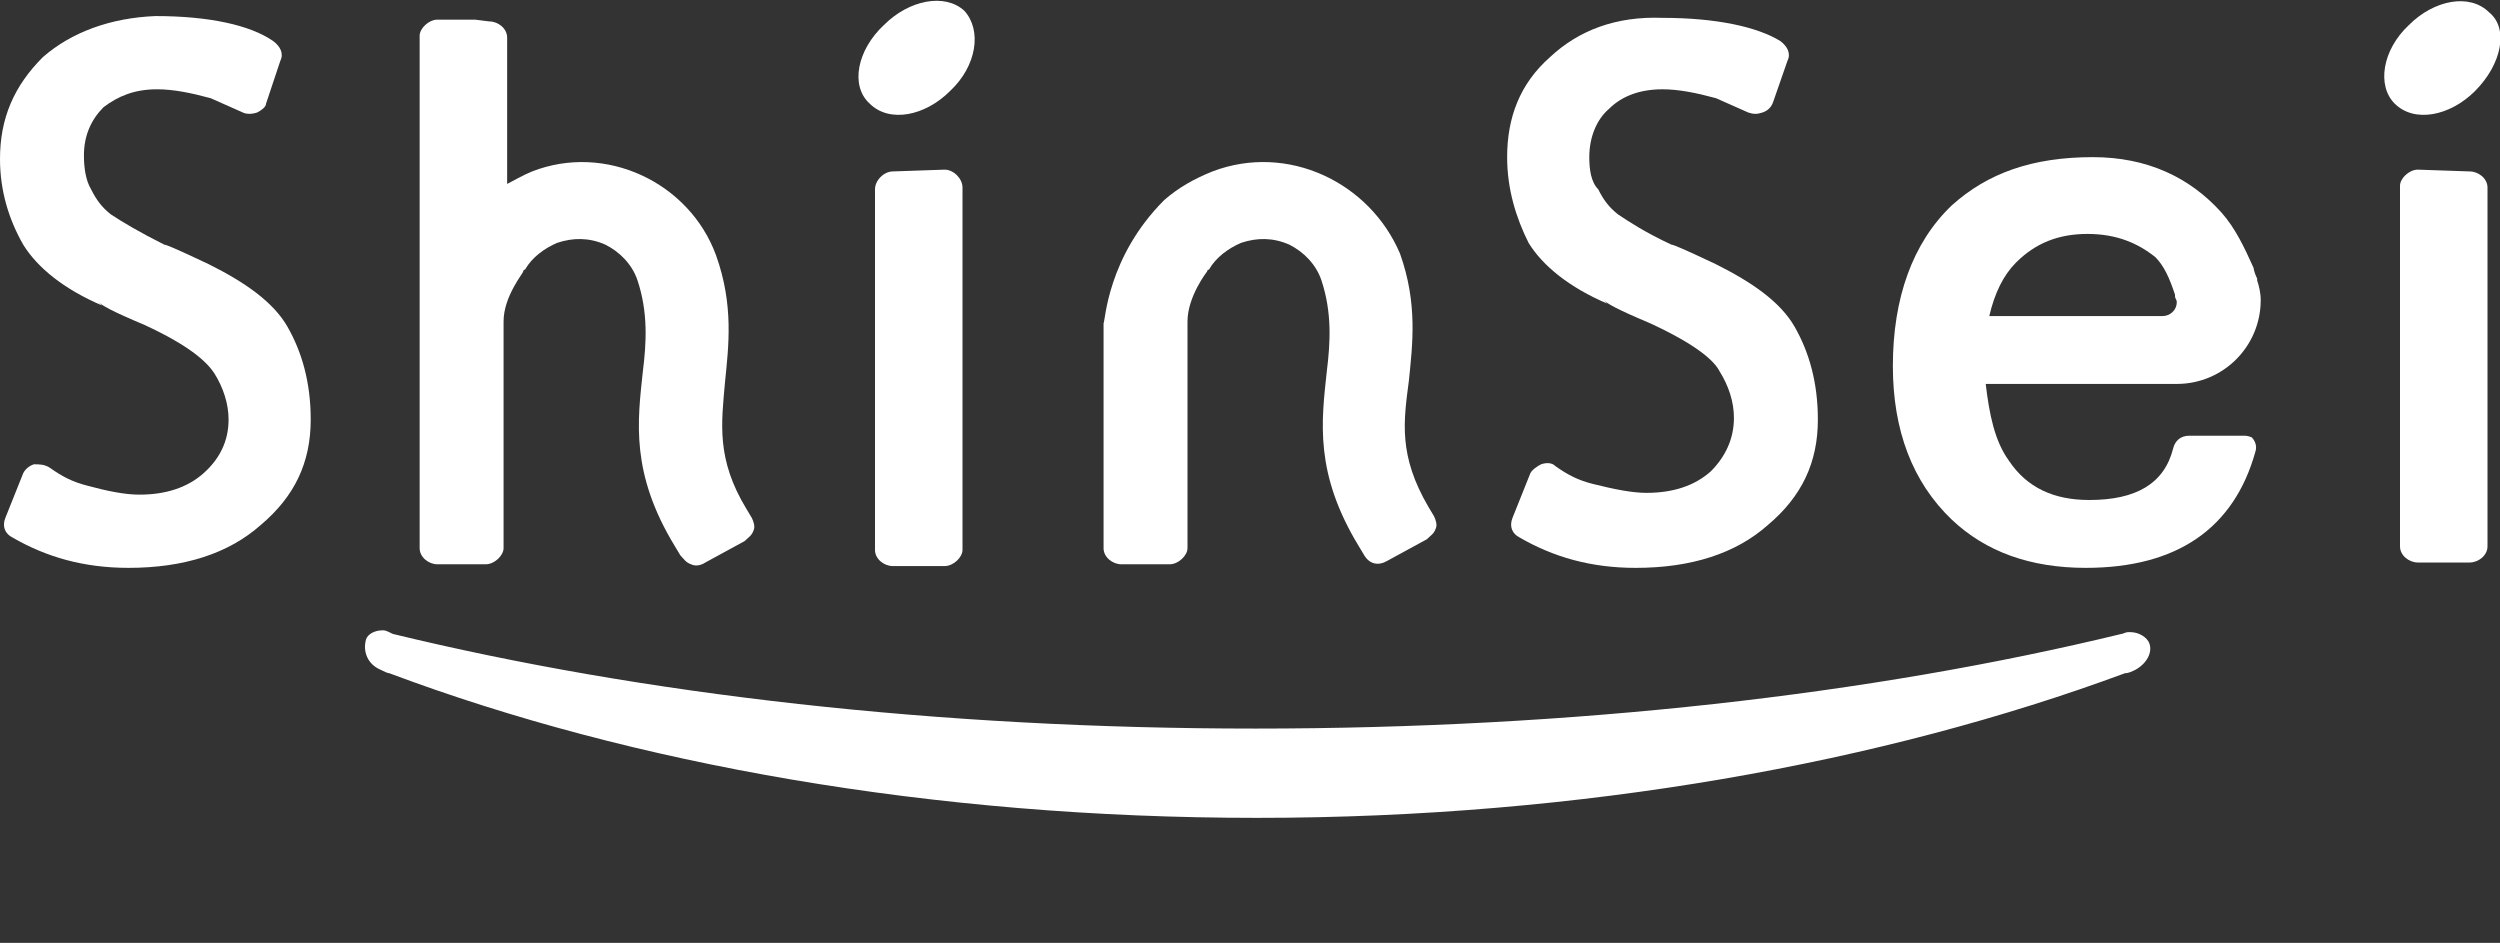
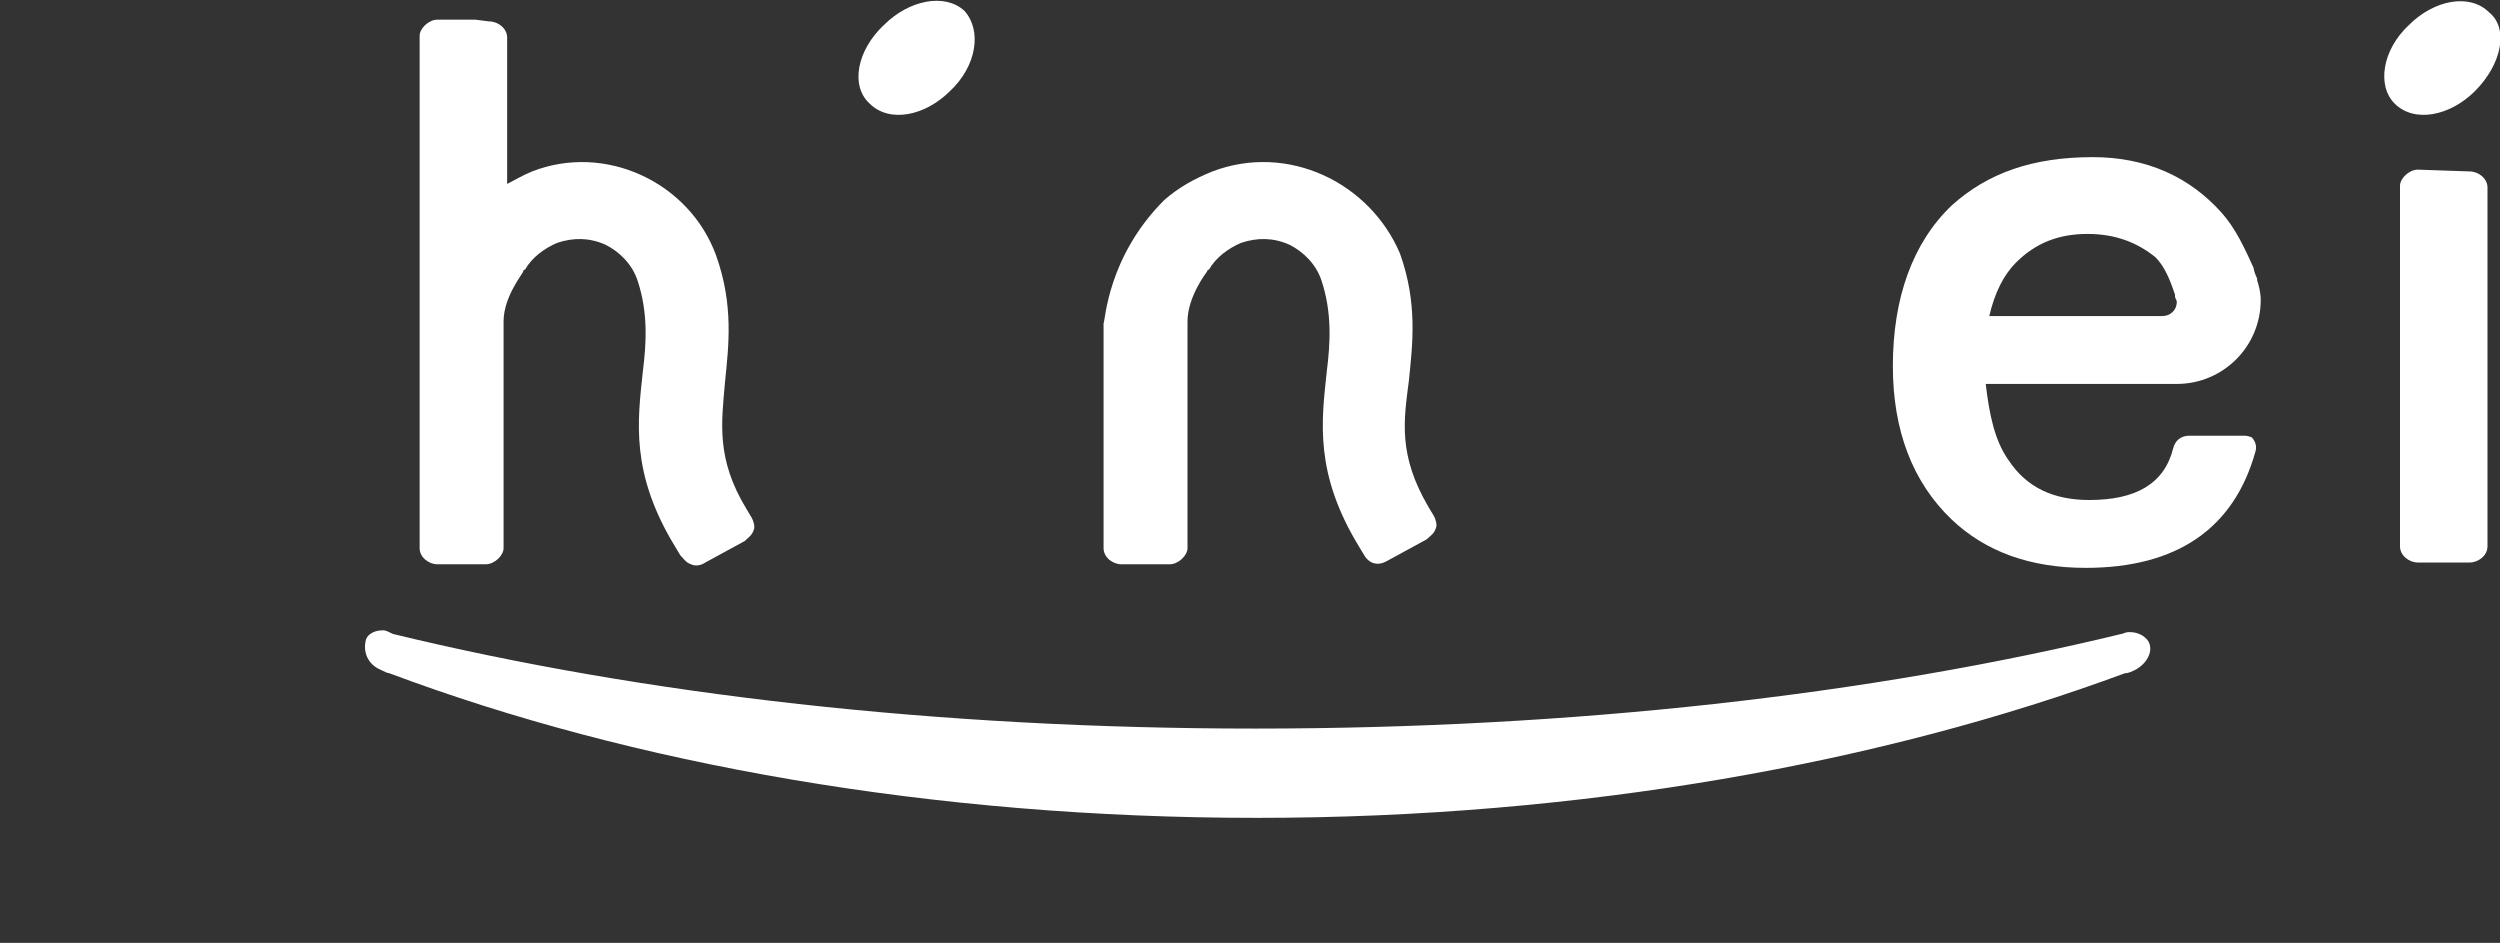
<svg xmlns="http://www.w3.org/2000/svg" version="1.1" id="レイヤー_1" x="0px" y="0px" viewBox="0 0 140 52.8" style="enable-background:new 0 0 140 52.8;" xml:space="preserve">
  <rect x="0" y="0" width="140" height="52.8" fill="#333333" stroke="none" />
  <style type="text/css">
	.st0{fill:#FFFFFF;}
	.st1{fill-rule:evenodd;clip-rule:evenodd;fill:#FFFFFF;}
</style>
  <g>
    <g>
      <path class="st0" d="M21.3,37.5c0.2,0.1,0.4,0.2,0.5,0.2c13.6,5.1,30.4,8.1,48.6,8.1s35.1-3.1,48.6-8.1c0.2,0,0.4-0.1,0.6-0.2    c0.7-0.4,1-1.1,0.7-1.6c-0.2-0.3-0.6-0.5-1-0.5l0,0h-0.1c-0.2,0-0.3,0.1-0.4,0.1c-14,3.4-30.7,5.3-48.5,5.3    c-17.8,0-34.3-1.9-48.3-5.3c-0.2-0.1-0.4-0.2-0.5-0.2h-0.1l0,0c-0.4,0-0.8,0.2-0.9,0.5C20.3,36.5,20.6,37.2,21.3,37.5" />
      <path class="st0" d="M26.6,1.1h-2.1c-0.5,0-1,0.5-1,0.9v28.7c0,0.5,0.5,0.9,1,0.9h2.7c0.5,0,1-0.5,1-0.9V18c0-1.4,1.1-2.7,1.1-2.8    c0,0,0-0.1,0.1-0.1c0.4-0.7,1.1-1.2,1.8-1.5c0.9-0.3,1.8-0.3,2.7,0.1c0.8,0.4,1.5,1.1,1.8,2c0.6,1.8,0.5,3.5,0.3,5.1    c-0.3,2.8-0.7,5.7,1.8,9.8l0.3,0.5c0.2,0.2,0.3,0.4,0.6,0.5c0.2,0.1,0.5,0.1,0.8-0.1l2.2-1.2c0.2-0.2,0.4-0.3,0.5-0.6    c0.1-0.2,0-0.5-0.1-0.7l0,0l-0.3-0.5c-1.7-2.8-1.4-4.8-1.2-7.1c0.2-2,0.5-4.3-0.5-7.1c-1.5-4.1-6.2-6.3-10.3-4.7    c-0.5,0.2-1,0.5-1.4,0.7V2.1c0-0.5-0.5-0.9-1-0.9L26.6,1.1L26.6,1.1z" />
      <path class="st0" d="M67.9,9.6c-1,0.4-1.9,0.9-2.7,1.6l0,0c-3.2,3.2-3.3,6.8-3.4,6.9v12.6c0,0.5,0.5,0.9,1,0.9h2.7    c0.5,0,1-0.5,1-0.9V18c0-1.4,1.1-2.8,1.1-2.8c0,0,0-0.1,0.1-0.1c0.4-0.7,1.1-1.2,1.8-1.5c0.9-0.3,1.8-0.3,2.7,0.1    c0.8,0.4,1.5,1.1,1.8,2c0.6,1.8,0.5,3.5,0.3,5.1c-0.3,2.8-0.7,5.7,1.8,9.8l0.3,0.5c0.3,0.5,0.8,0.6,1.3,0.3l2.2-1.2    c0.2-0.2,0.4-0.3,0.5-0.6c0.1-0.2,0-0.5-0.1-0.7L80,28.4c-1.7-2.9-1.4-4.8-1.1-7.1c0.2-2,0.5-4.3-0.5-7.1    C76.7,10.2,72.1,8,67.9,9.6" />
-       <path class="st1" d="M2.4,3.2C0.8,4.8,0,6.6,0,8.9c0,1.8,0.5,3.4,1.3,4.8c0.8,1.3,2.3,2.5,4.4,3.4C5.6,17,5.6,17,5.5,16.9    c0.2,0.2,0.7,0.5,2.6,1.3c2.6,1.2,3.5,2.1,3.9,2.7c0.5,0.8,0.8,1.7,0.8,2.6c0,1.2-0.5,2.2-1.4,3c-0.9,0.8-2.1,1.2-3.6,1.2    c-0.8,0-1.8-0.2-2.9-0.5c-0.8-0.2-1.4-0.5-2.1-1C2.5,26,2.2,26,1.9,26c-0.3,0.1-0.5,0.3-0.6,0.5l-1,2.5c-0.2,0.5,0,0.9,0.4,1.1    c1.9,1.1,4,1.7,6.5,1.7c3.1,0,5.6-0.8,7.4-2.4c1.9-1.6,2.8-3.5,2.8-5.9c0-2.1-0.5-3.8-1.3-5.2c-0.8-1.4-2.4-2.5-4.4-3.5    c-1.9-0.9-2.4-1.1-2.5-1.1c-1.4-0.7-2.4-1.3-3-1.7c-0.5-0.4-0.8-0.8-1.1-1.4c-0.3-0.5-0.4-1.2-0.4-1.9c0-1.1,0.4-2,1.1-2.7    C6.6,5.4,7.5,5,8.8,5c0.9,0,1.9,0.2,3,0.5l1.8,0.8c0.2,0.1,0.5,0.1,0.8,0c0.2-0.1,0.5-0.3,0.5-0.5l0.8-2.4c0.2-0.4,0-0.8-0.4-1.1    C14,1.4,11.7,0.9,8.7,0.9C6.2,1,4,1.8,2.4,3.2" />
-       <path class="st1" d="M50,9.6c-0.5,0-1,0.5-1,1v20.2c0,0.5,0.5,0.9,1,0.9h2.9c0.5,0,1-0.5,1-0.9V10.5c0-0.5-0.5-1-1-1L50,9.6    L50,9.6z" />
      <path class="st1" d="M53.2,5.1c-1.4,1.4-3.4,1.8-4.5,0.7c-1.1-1-0.7-3,0.8-4.4C50.9,0,52.9-0.4,54,0.6C55,1.7,54.7,3.7,53.2,5.1" />
      <path class="st1" d="M125.7,24.4h-3.1c-0.5,0-0.8,0.3-0.9,0.7c-0.5,2-2.1,2.9-4.7,2.9c-2,0-3.5-0.7-4.5-2.2    c-0.8-1.1-1.1-2.6-1.3-4.3h10.7l0,0c2.6,0,4.7-2.1,4.7-4.7c0-0.4-0.1-0.8-0.2-1.1l0,0c0,0,0,0,0-0.1c-0.1-0.2-0.2-0.5-0.2-0.6    c-0.5-1.1-1-2.2-1.8-3.1l0,0c-1.8-2-4.2-3.1-7.2-3.1c-3.4,0-5.9,0.9-7.9,2.7c-2.2,2.1-3.3,5.2-3.3,9c0,3.6,1.1,6.5,3.3,8.6    c1.9,1.8,4.4,2.7,7.5,2.7c5.1,0,8.3-2.2,9.5-6.5c0.1-0.3,0-0.6-0.2-0.8C126.3,24.6,126,24.4,125.7,24.4 M112.9,14.7    c1.1-1.1,2.4-1.6,4-1.6s2.8,0.5,3.8,1.3c0.5,0.5,0.8,1.2,1.1,2.1c0,0,0,0,0,0.1l0,0l0,0c0,0.1,0.1,0.2,0.1,0.3    c0,0.5-0.4,0.8-0.8,0.8c0,0-0.1,0-0.2,0h-9.5C111.7,16.4,112.2,15.4,112.9,14.7" />
-       <path class="st1" d="M86.8,3.2c-1.7,1.5-2.4,3.4-2.4,5.6c0,1.8,0.5,3.4,1.2,4.8c0.8,1.3,2.3,2.5,4.4,3.4c-0.1-0.1-0.2-0.2-0.2-0.2    c0.2,0.2,0.7,0.5,2.6,1.3c2.6,1.2,3.6,2.1,3.9,2.7c0.5,0.8,0.8,1.7,0.8,2.6c0,1.2-0.5,2.2-1.3,3c-0.9,0.8-2.1,1.2-3.6,1.2    c-0.8,0-1.8-0.2-3-0.5c-0.8-0.2-1.4-0.5-2.1-1c-0.2-0.2-0.5-0.2-0.8-0.1c-0.2,0.1-0.5,0.3-0.6,0.5l-1,2.5c-0.2,0.5,0,0.9,0.4,1.1    c1.9,1.1,4,1.7,6.5,1.7c3.1,0,5.6-0.8,7.4-2.4c1.9-1.6,2.8-3.5,2.8-5.9c0-2.1-0.5-3.8-1.3-5.2c-0.8-1.4-2.4-2.5-4.4-3.5    c-1.9-0.9-2.4-1.1-2.5-1.1c-1.5-0.7-2.4-1.3-3-1.7c-0.5-0.4-0.8-0.8-1.1-1.4C89.1,10.2,89,9.5,89,8.8c0-1.1,0.4-2.1,1.1-2.7    C90.8,5.4,91.8,5,93.1,5c0.9,0,1.9,0.2,3,0.5l1.8,0.8c0.3,0.1,0.5,0.1,0.8,0C99,6.2,99.2,6,99.3,5.7l0.8-2.3    c0.2-0.4,0-0.8-0.4-1.1C98.4,1.5,96.1,1,93.1,1C90.5,0.9,88.4,1.7,86.8,3.2" />
      <path class="st1" d="M135.4,9.5c-0.5,0-1,0.5-1,0.9v20.2c0,0.5,0.5,0.9,1,0.9h2.9c0.5,0,1-0.4,1-0.9V10.5c0-0.5-0.5-0.9-1-0.9    L135.4,9.5L135.4,9.5z" />
      <path class="st1" d="M138.6,5.1c-1.4,1.4-3.4,1.8-4.5,0.7c-1-1-0.7-3,0.8-4.4c1.4-1.4,3.4-1.8,4.5-0.7    C140.5,1.6,140.1,3.6,138.6,5.1" />
    </g>
  </g>
</svg>